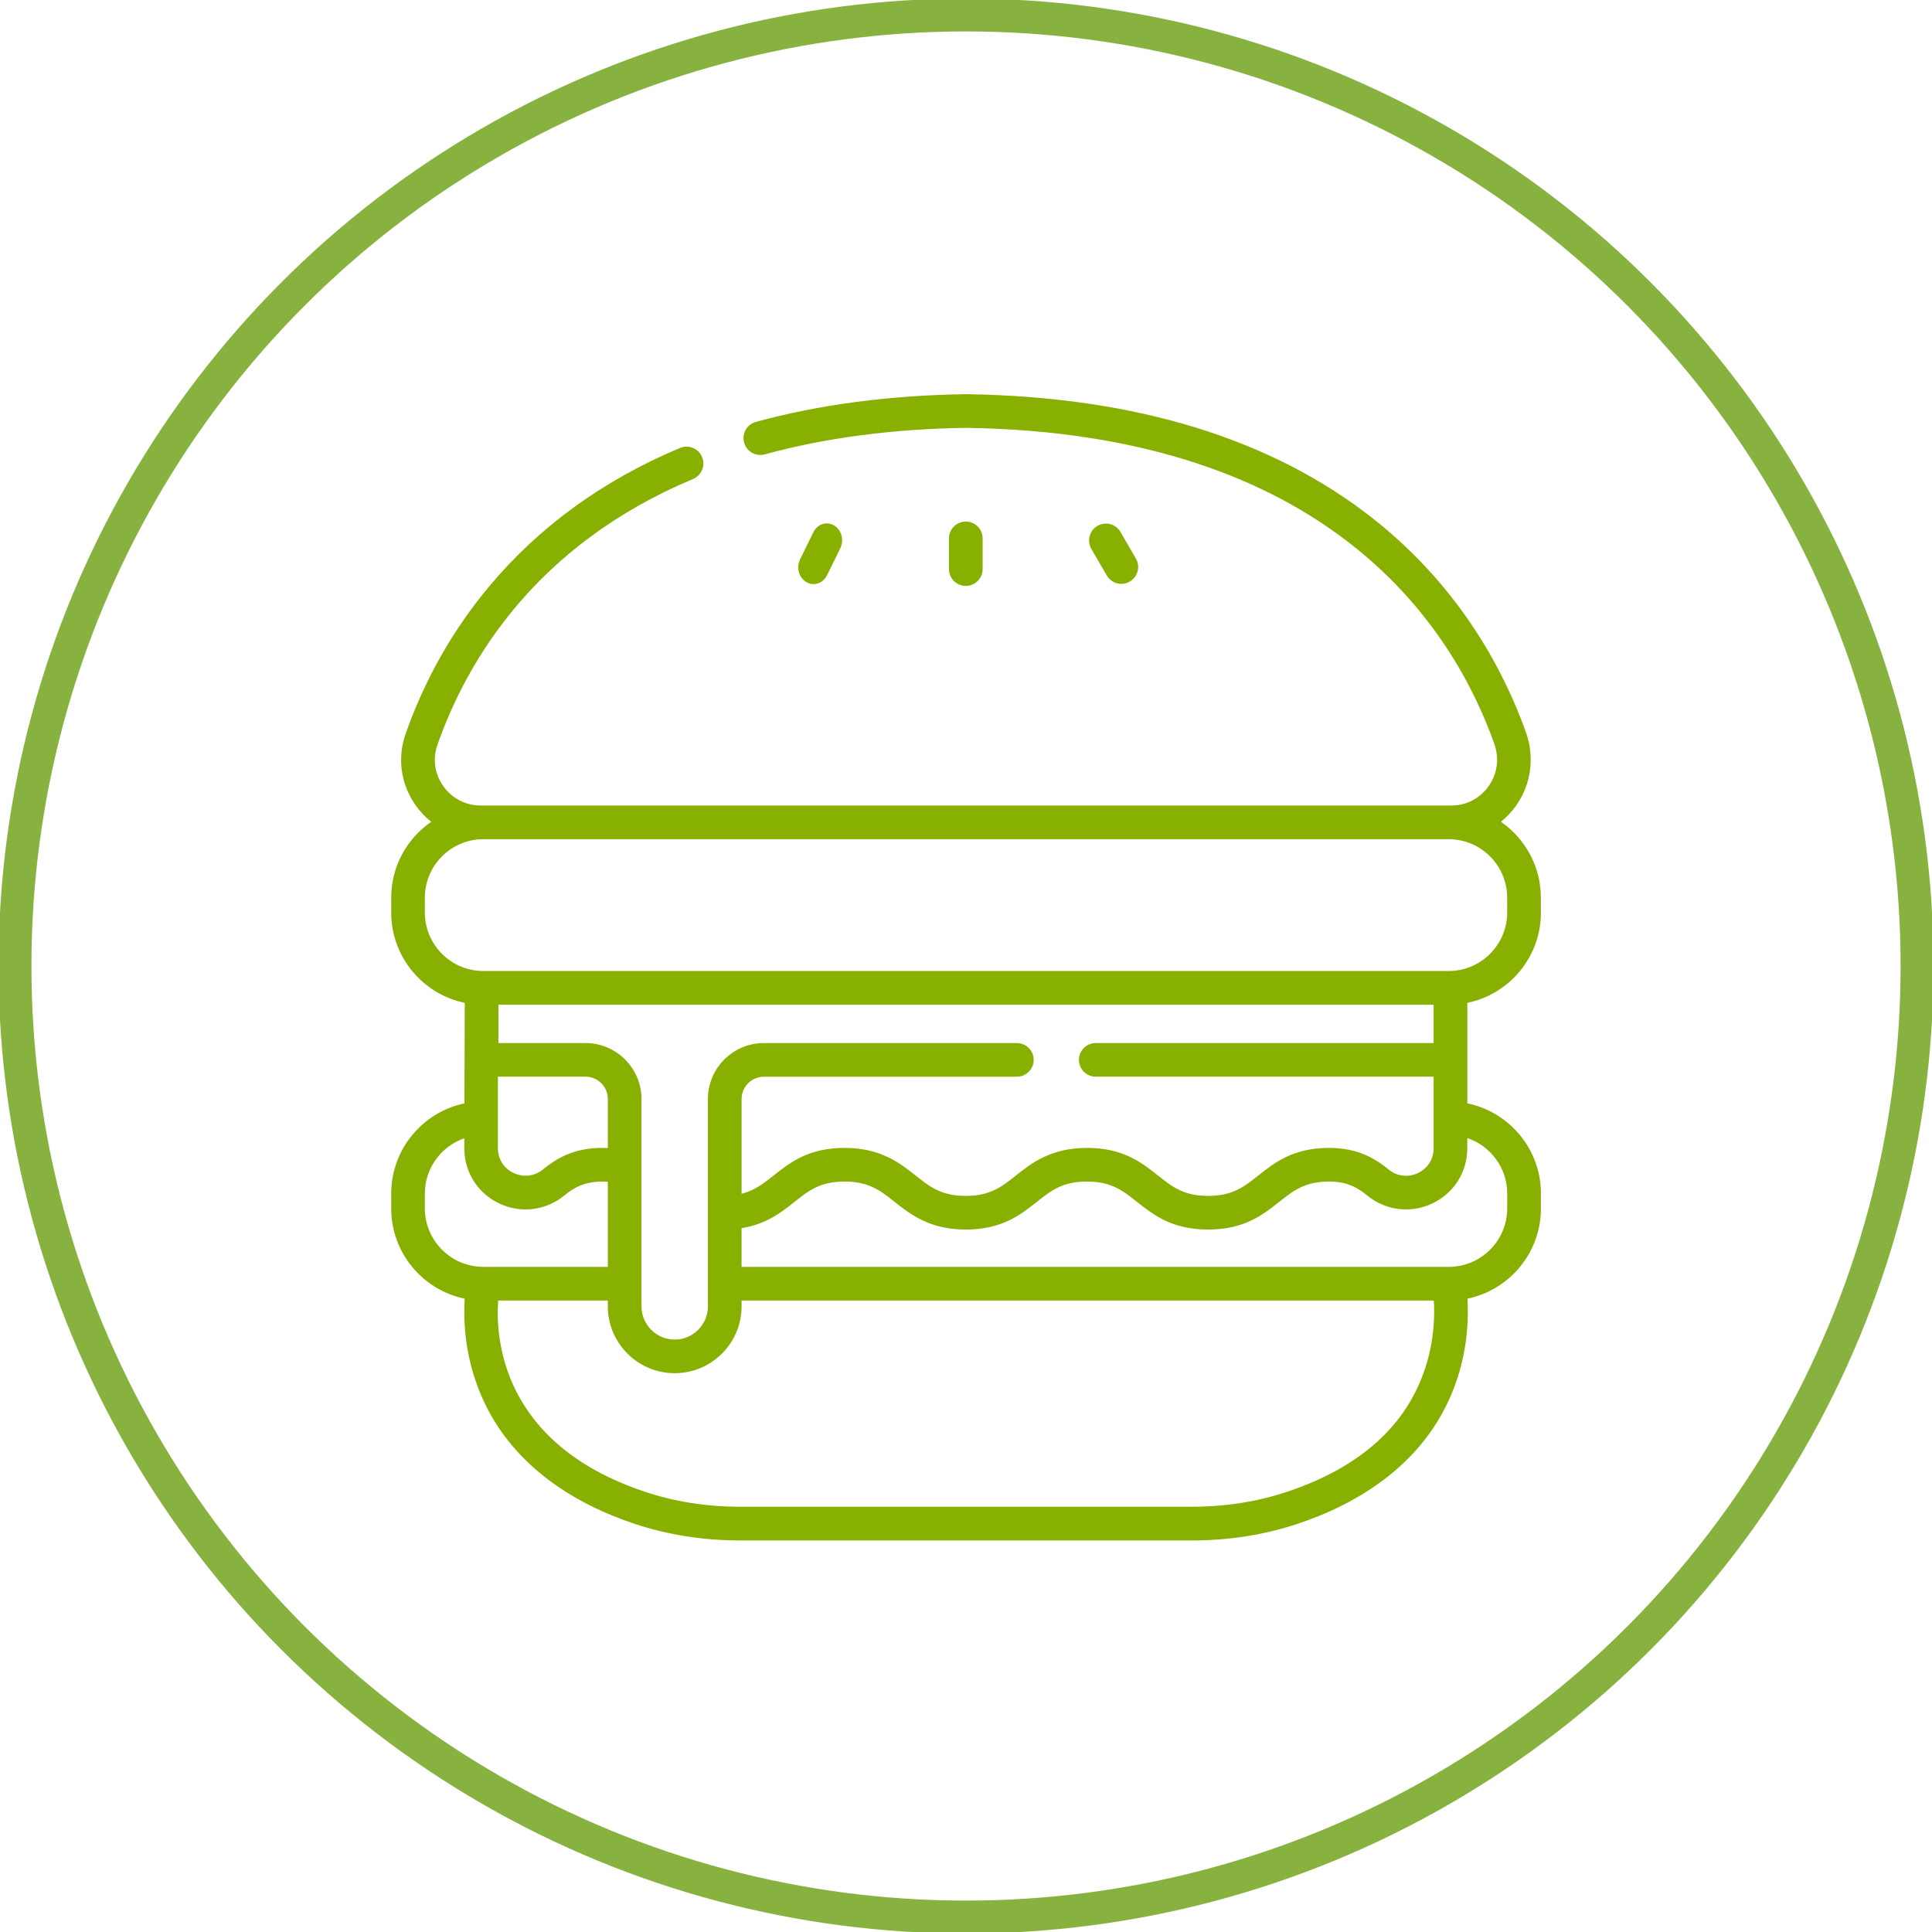
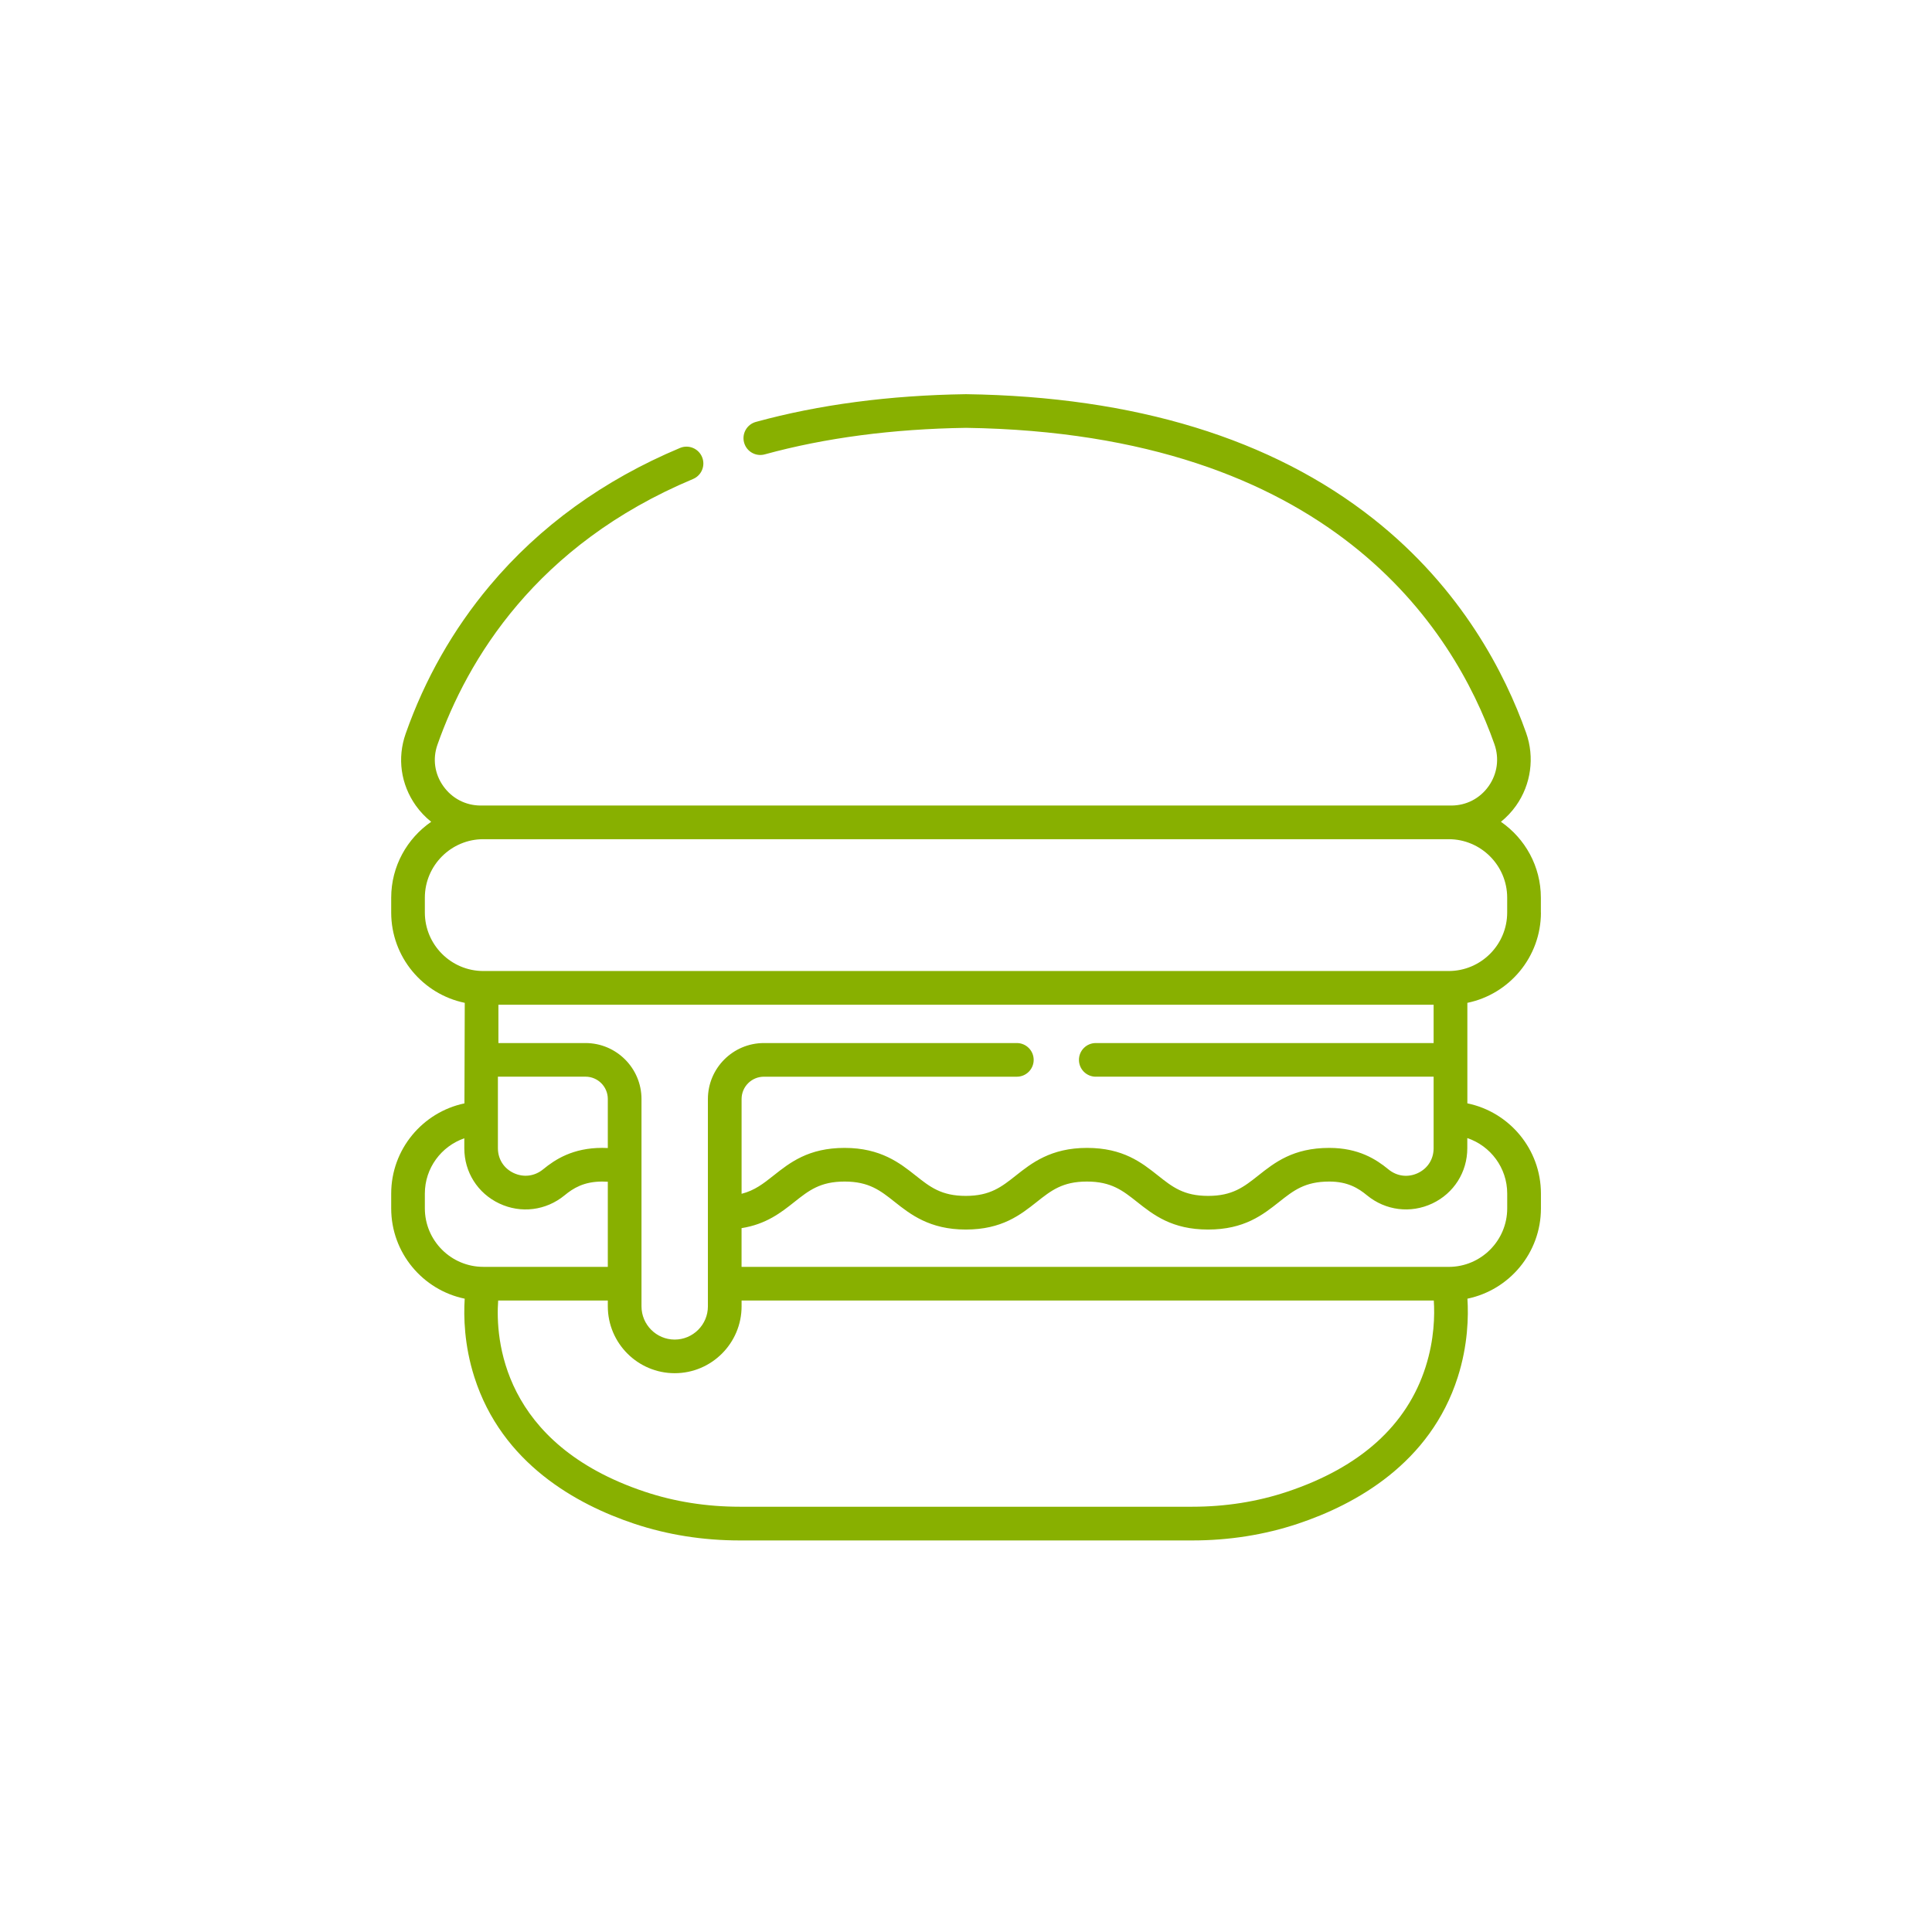
<svg xmlns="http://www.w3.org/2000/svg" id="Layer_1" viewBox="0 0 645.29 645.29">
  <defs>
    <style>.cls-1{fill:#88b000;}.cls-2{fill:none;stroke:#88b240;stroke-miterlimit:10;stroke-width:11px;}</style>
  </defs>
  <g>
-     <path class="cls-1" d="M271.73,195.09c1.81,0,3.57-1.07,4.5-2.95l4.43-9.02c1.34-2.73,.42-6.14-2.07-7.62-2.49-1.48-5.58-.46-6.92,2.27l-4.43,9.02c-1.35,2.73-.42,6.15,2.06,7.62,.77,.46,1.6,.68,2.43,.68h0Zm0,0" />
-     <path class="cls-1" d="M328.2,190.08v-10.26c0-3.11-2.52-5.62-5.62-5.62s-5.62,2.52-5.62,5.62v10.26c0,3.11,2.52,5.62,5.62,5.62s5.62-2.52,5.62-5.62h0Z" />
-     <path class="cls-1" d="M374.53,195.01c.96,0,1.93-.24,2.82-.76,2.68-1.56,3.6-5,2.04-7.69l-5.15-8.88c-1.56-2.69-5-3.6-7.69-2.04-2.68,1.56-3.6,5-2.04,7.69l5.15,8.88c1.04,1.8,2.93,2.8,4.87,2.8h0Zm0,0" />
    <path class="cls-1" d="M514.65,304.78v-4.95c0-10.5-5.29-19.79-13.34-25.35,1.89-1.53,3.61-3.33,5.07-5.4,4.99-7.06,6.24-16.14,3.35-24.3-6.98-19.71-21.47-48.11-50.92-71.41-33.95-26.86-79.73-40.9-136.07-41.71h-.16c-25.47,.37-49.05,3.48-70.11,9.26-3,.82-4.76,3.91-3.94,6.91,.82,3,3.92,4.76,6.91,3.93,20.12-5.52,42.73-8.5,67.22-8.86,121.66,1.79,162.79,66.94,176.47,105.63,1.7,4.8,.99,9.92-1.93,14.06-2.9,4.1-7.45,6.46-12.48,6.46H160.59c-5.05,0-9.62-2.37-12.54-6.5-2.89-4.07-3.6-9.11-1.95-13.79,9.98-28.35,32.88-66.76,85.37-88.77,2.87-1.2,4.22-4.5,3.01-7.36-1.2-2.86-4.5-4.21-7.36-3.01-25.55,10.71-46.94,26.2-63.55,46.02-12.23,14.59-21.67,31.2-28.07,49.39-2.88,8.17-1.65,16.93,3.38,24.03,1.47,2.07,3.2,3.88,5.14,5.42-8.06,5.56-13.36,14.85-13.36,25.36v4.95c0,14.85,10.57,27.28,24.57,30.16l-.11,33.58c-13.95,2.93-24.46,15.32-24.46,30.13v4.95c0,14.84,10.55,27.26,24.55,30.15-.38,5.92-.19,15.52,3.23,26.21,9.2,28.8,34.11,42.52,53.38,48.95,11.12,3.71,22.99,5.59,35.29,5.59h151.11c12.3,0,24.17-1.88,35.29-5.59,19.27-6.43,44.18-20.15,53.38-48.95,3.41-10.69,3.61-20.29,3.23-26.21,14-2.89,24.55-15.31,24.55-30.15v-4.95c0-14.85-10.57-27.26-24.57-30.14v-33.57c14.01-2.88,24.57-15.31,24.57-30.16h0Zm-372.75,98.82v-4.95c0-8.55,5.52-15.81,13.18-18.46v3.31c-.01,7.98,4.46,15.05,11.67,18.46,7.25,3.43,15.61,2.38,21.82-2.72,2.9-2.39,6.44-4.6,12.59-4.6,.64,0,1.26,.03,1.85,.06v28.43h-41.57c-10.78,0-19.54-8.77-19.54-19.54h0Zm224.09-43.99h112.84v23.9c0,3.64-1.96,6.74-5.24,8.29-3.32,1.57-7.02,1.11-9.87-1.24-4.05-3.33-9.96-7.16-19.74-7.16-12.07,0-18.26,4.9-23.72,9.23-4.8,3.8-8.59,6.8-16.75,6.8s-11.95-3-16.74-6.8c-5.46-4.33-11.65-9.23-23.73-9.23s-18.54,5.12-23.73,9.23c-4.8,3.8-8.59,6.8-16.75,6.8s-11.95-3-16.74-6.8c-5.19-4.11-11.65-9.23-23.72-9.23s-18.26,4.9-23.73,9.23c-3.42,2.71-6.34,5-10.68,6.1v-31.66c0-4.11,3.34-7.45,7.45-7.45h84.49c3.11,0,5.62-2.52,5.62-5.62s-2.52-5.62-5.62-5.62h-84.49c-10.31,0-18.7,8.39-18.7,18.7v69.25c0,6.12-4.98,11.09-11.09,11.09s-11.09-4.98-11.09-11.09v-69.25c0-10.31-8.39-18.7-18.7-18.7h-29.09v-12.8H478.83v12.8h-112.84c-3.11,0-5.62,2.52-5.62,5.62s2.51,5.62,5.62,5.62h0Zm-170.43,0c4.11,0,7.45,3.34,7.45,7.45v16.38c-.6-.03-1.21-.05-1.85-.05-9.78,0-15.68,3.82-19.74,7.15-2.86,2.35-6.55,2.81-9.88,1.24-3.28-1.55-5.24-4.65-5.24-8.29v-23.89h29.25Zm280.6,96.93c-6.23,19.51-21.79,33.54-46.23,41.7-9.96,3.33-20.64,5.01-31.72,5.01H247.09c-11.08,0-21.76-1.68-31.72-5.01-47.88-15.98-49.89-51.29-48.98-63.86h36.62v1.93c0,12.32,10.02,22.34,22.34,22.34s22.34-10.02,22.34-22.34v-1.93h231.2c.32,4.8,.2,12.98-2.73,22.15h0Zm27.25-57.89v4.95c0,10.78-8.77,19.54-19.54,19.54H247.68v-12.94c8.25-1.31,13.21-5.22,17.67-8.76,4.8-3.8,8.58-6.8,16.74-6.8s11.95,3,16.74,6.8c5.19,4.11,11.65,9.23,23.73,9.23s18.27-4.91,23.73-9.23c4.8-3.8,8.58-6.8,16.74-6.8s11.95,3,16.75,6.8c5.46,4.32,11.65,9.23,23.73,9.23s18.27-4.91,23.73-9.23c4.8-3.8,8.58-6.8,16.74-6.8,6.16,0,9.7,2.21,12.6,4.6,6.21,5.1,14.57,6.14,21.82,2.72,7.2-3.4,11.68-10.48,11.68-18.46v-3.38c7.74,2.6,13.33,9.92,13.33,18.52h0Zm-19.54-74.33H161.44c-10.78,0-19.54-8.77-19.54-19.54v-4.95c0-10.77,8.77-19.54,19.54-19.54H483.86c10.77,0,19.54,8.77,19.54,19.54v4.95c0,10.78-8.77,19.54-19.54,19.54h0Zm0,0" />
  </g>
-   <circle class="cls-2" cx="322.65" cy="322.65" r="317.65" />
</svg>